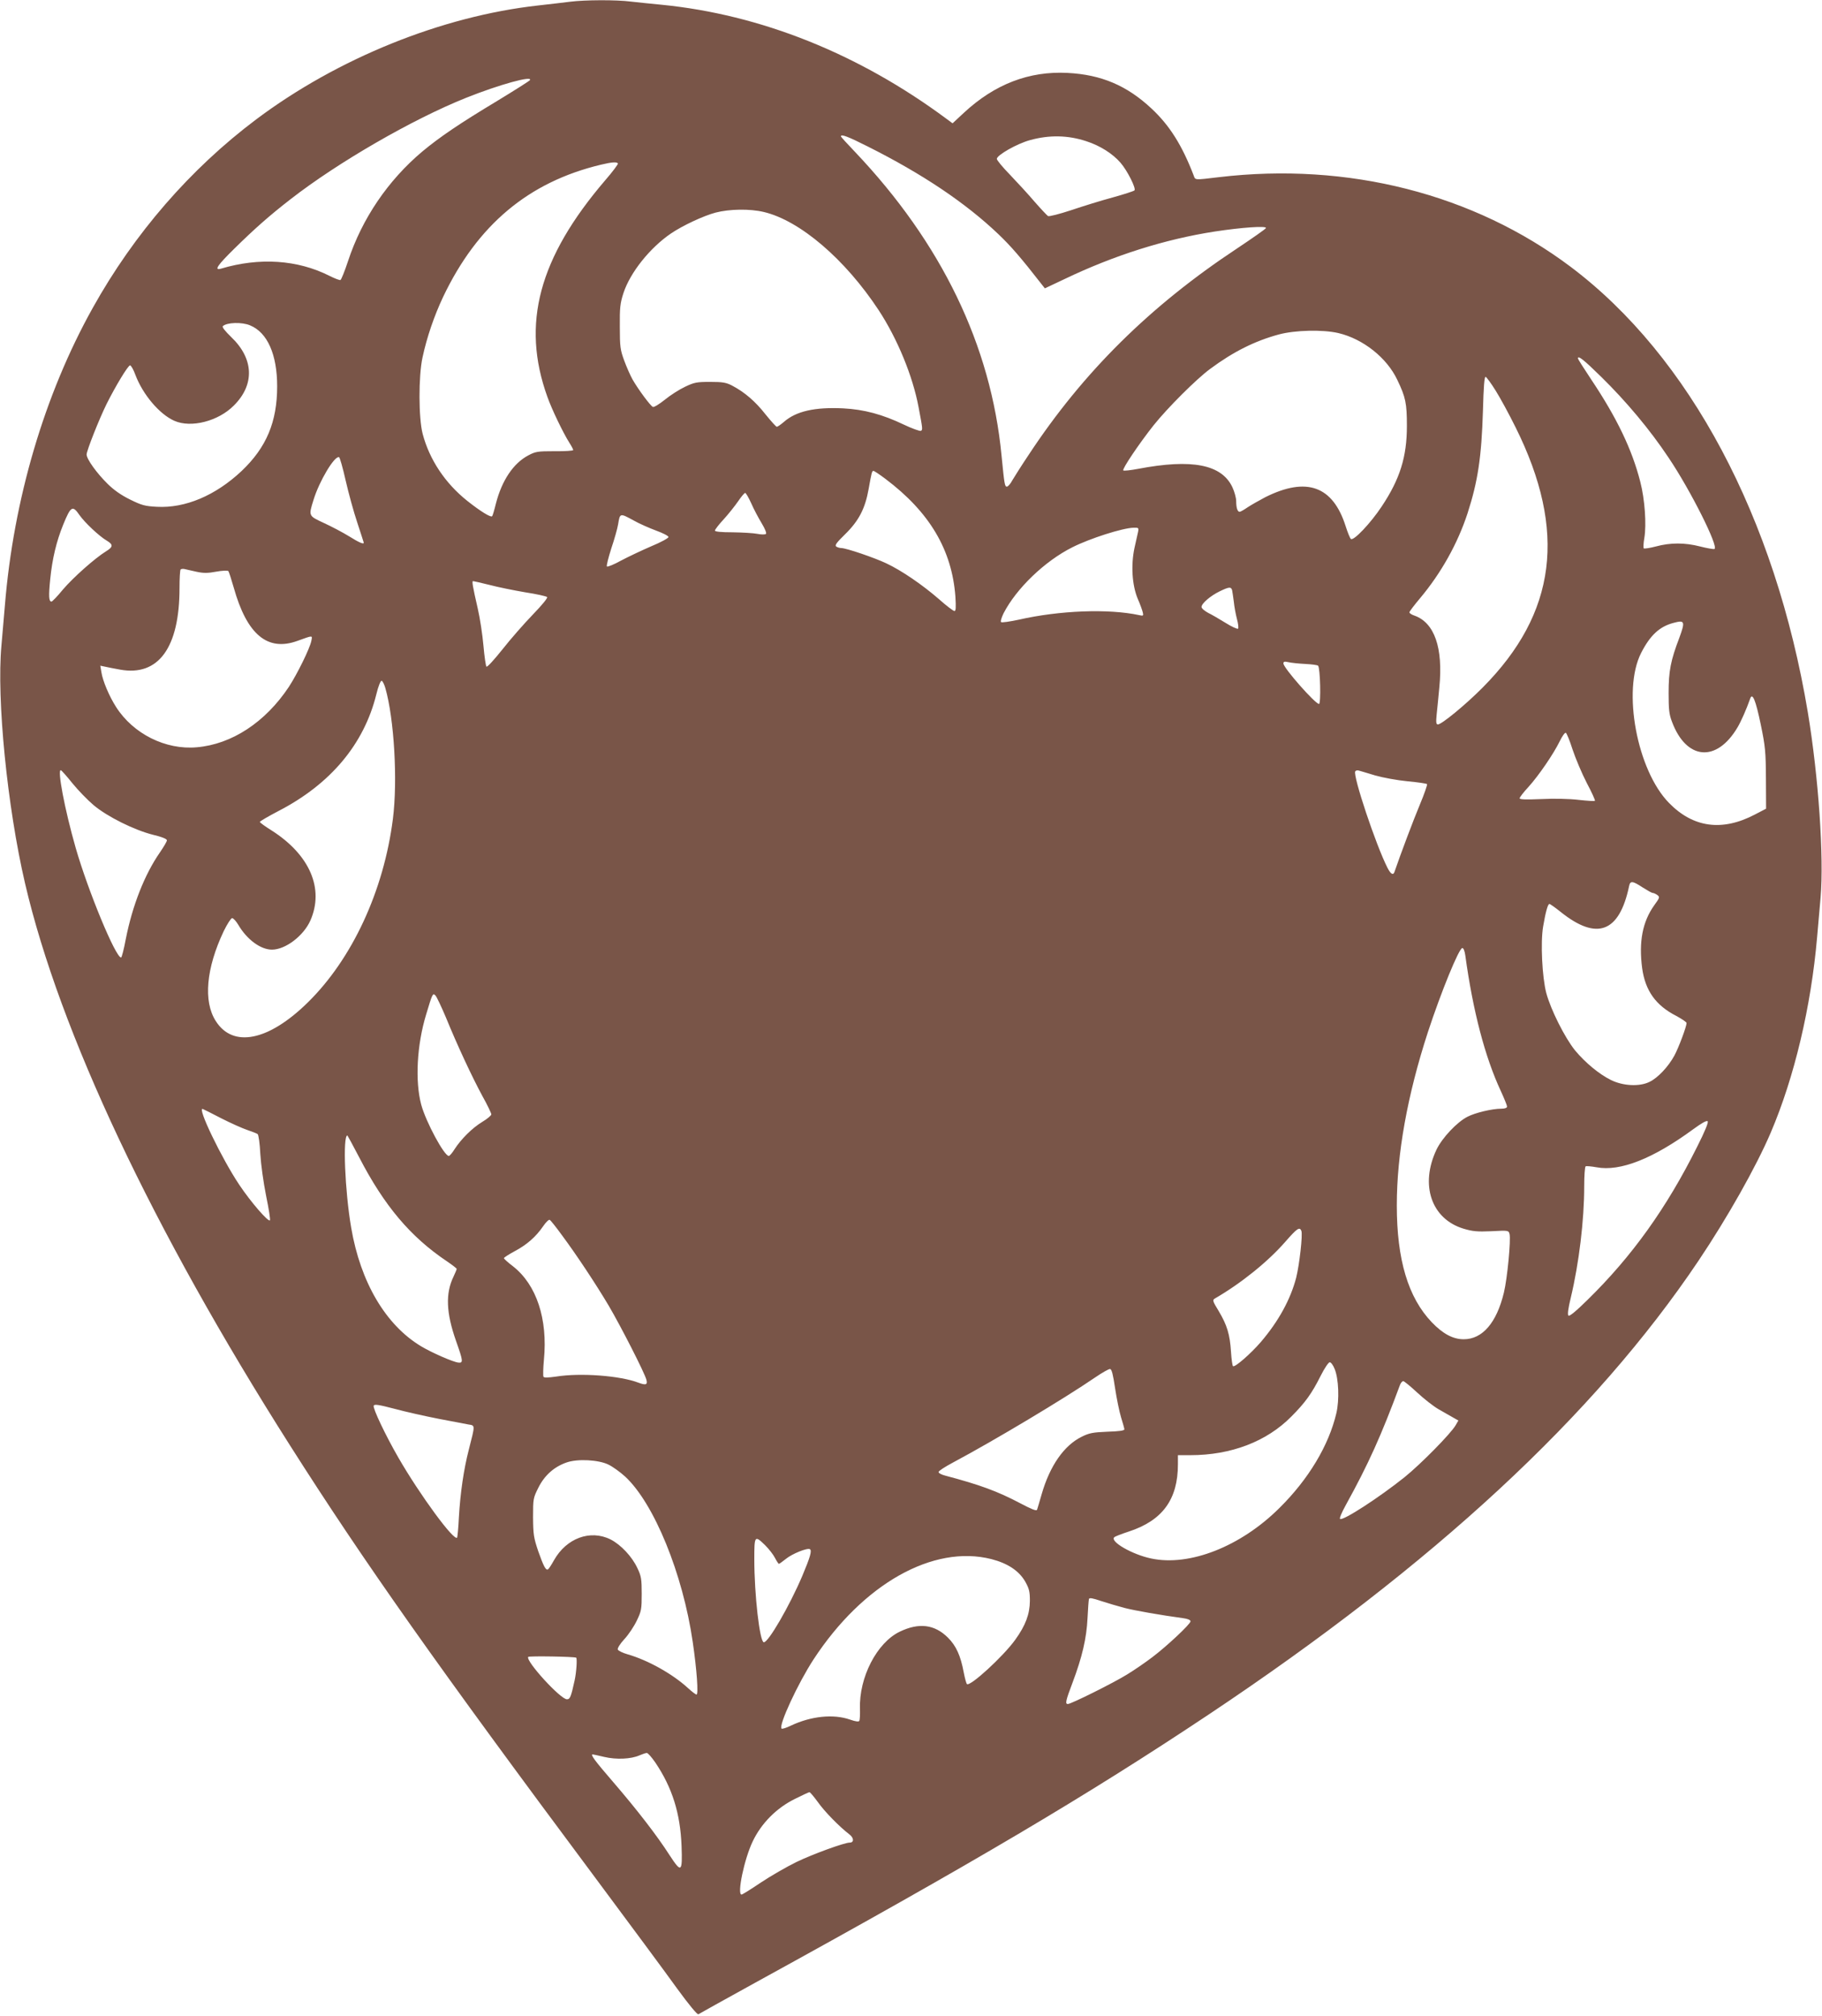
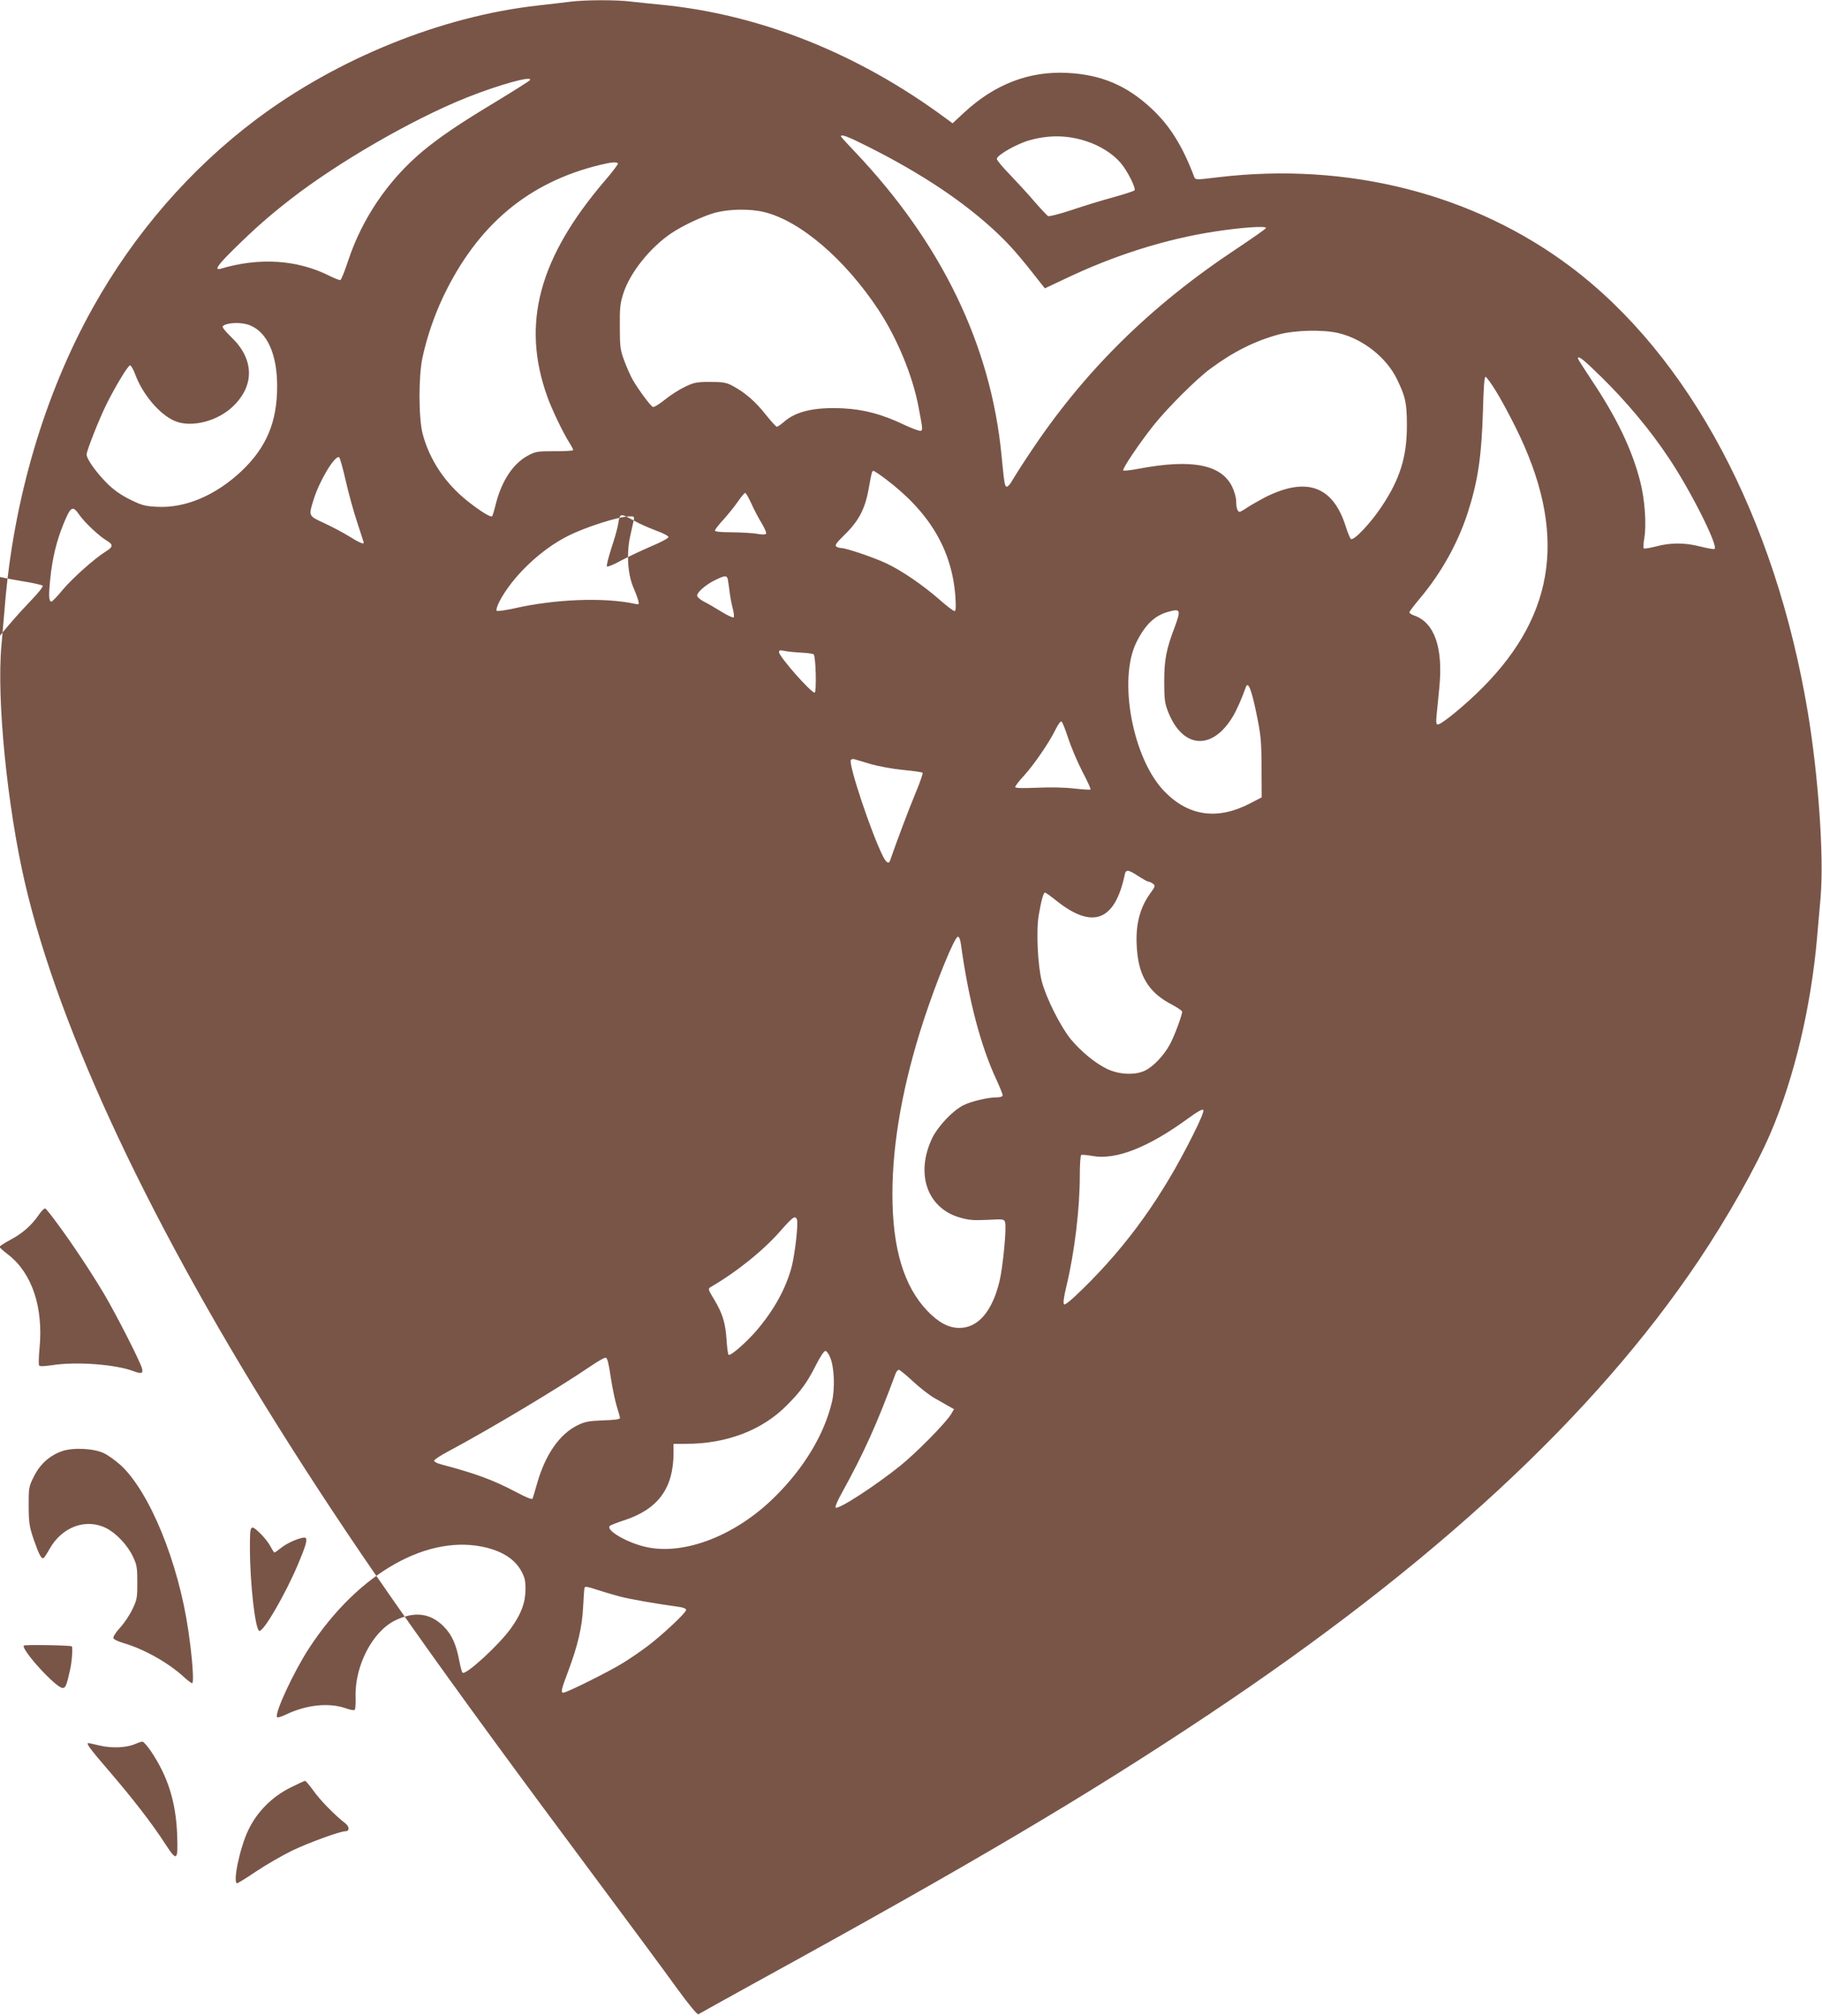
<svg xmlns="http://www.w3.org/2000/svg" version="1.0" width="1157pt" height="1280pt" viewBox="0 0 1157 1280" preserveAspectRatio="xMidYMid meet">
  <g transform="translate(0,1280) scale(0.1,-0.1)" fill="#795548" stroke="none">
-     <path d="M3620 12789 c-36 -5 -128 -15 -205 -24 -609 -68 -1271 -335 -1788 -723 -418 -314 -775 -725 -1038 -1197 -306 -548 -503 -1215 -558 -1890 -6 -71 -16 -186 -22 -255 -31 -340 37 -1023 150 -1509 220 -944 809 -2194 1682 -3568 472 -743 935 -1399 1944 -2753 215 -289 447 -602 515 -697 75 -103 129 -168 135 -163 6 4 168 94 360 200 1384 760 2107 1188 2880 1703 1431 954 2451 1899 3111 2882 184 274 366 597 458 812 151 353 257 803 295 1243 6 63 15 176 22 251 22 257 -13 766 -81 1176 -207 1239 -751 2260 -1505 2828 -617 464 -1415 667 -2235 570 -159 -19 -149 -19 -160 11 -73 190 -152 317 -268 425 -156 146 -319 215 -532 226 -244 13 -463 -71 -659 -253 l-72 -67 -42 31 c-555 411 -1177 660 -1807 722 -63 6 -151 15 -194 20 -93 12 -293 11 -386 -1z m-255 -498 c-3 -5 -96 -64 -208 -132 -241 -145 -363 -228 -474 -320 -219 -184 -384 -427 -473 -697 -21 -64 -43 -118 -48 -120 -6 -2 -37 10 -69 26 -203 103 -446 119 -690 46 -46 -13 -22 22 85 127 129 127 223 210 357 314 302 235 775 508 1115 644 213 85 425 143 405 112z m2143 -420 c349 -175 622 -358 832 -558 78 -74 147 -154 273 -316 l22 -28 125 59 c313 150 637 253 955 302 170 26 329 37 324 22 -2 -6 -85 -64 -184 -130 -552 -365 -977 -785 -1322 -1309 -45 -67 -91 -140 -104 -162 -12 -23 -28 -41 -35 -41 -14 0 -16 15 -34 197 -67 700 -381 1350 -932 1930 -49 51 -88 94 -88 97 0 16 43 0 168 -63z m1391 32 c87 -28 167 -79 217 -137 44 -51 100 -164 88 -175 -5 -5 -67 -25 -139 -45 -71 -19 -190 -56 -264 -81 -73 -24 -139 -41 -146 -37 -6 4 -45 45 -86 92 -40 47 -111 124 -156 171 -46 47 -83 92 -83 100 0 24 129 97 210 119 122 34 242 32 359 -7z m-2975 -141 c2 -4 -34 -53 -81 -107 -422 -493 -534 -912 -367 -1375 28 -79 99 -227 140 -292 13 -20 24 -41 24 -46 0 -4 -53 -8 -117 -7 -109 0 -122 -2 -169 -27 -94 -50 -167 -158 -205 -306 -10 -41 -21 -78 -24 -80 -9 -9 -75 32 -157 97 -142 113 -241 263 -284 426 -26 99 -27 365 -1 485 28 130 74 264 131 385 218 457 542 729 1001 839 70 17 102 19 109 8z m926 -308 c229 -54 516 -299 730 -624 118 -180 216 -417 253 -615 27 -142 27 -145 14 -151 -7 -2 -56 15 -108 40 -136 65 -252 96 -384 103 -180 9 -300 -18 -377 -86 -20 -17 -40 -31 -45 -31 -5 0 -37 36 -72 79 -64 82 -133 141 -211 182 -38 20 -60 24 -140 24 -86 0 -101 -3 -160 -31 -36 -17 -94 -54 -128 -82 -35 -28 -69 -49 -76 -46 -15 6 -93 111 -129 174 -14 25 -38 79 -53 120 -25 68 -28 87 -28 215 -1 122 2 149 23 214 43 131 168 287 301 378 75 51 208 113 284 133 88 23 218 25 306 4z m-3262 -720 c110 -45 172 -185 172 -387 0 -226 -68 -388 -226 -538 -165 -155 -357 -237 -538 -227 -75 4 -95 9 -170 46 -57 28 -104 61 -144 101 -68 67 -132 156 -132 185 0 24 80 226 127 321 56 112 136 245 149 245 6 0 22 -27 34 -61 47 -124 152 -249 247 -291 106 -47 279 -3 378 97 134 133 127 298 -17 435 -39 38 -59 63 -53 69 25 24 122 27 173 5z m6911 -49 c157 -37 308 -157 374 -297 53 -110 61 -149 61 -293 0 -196 -44 -337 -160 -511 -70 -106 -180 -222 -196 -206 -6 6 -21 43 -33 81 -81 255 -248 315 -510 184 -38 -20 -89 -49 -112 -64 -23 -16 -46 -29 -51 -29 -14 0 -22 26 -22 68 0 20 -11 60 -24 88 -68 145 -257 182 -598 117 -48 -9 -91 -14 -95 -10 -8 9 101 171 193 287 88 110 270 292 358 357 148 110 285 178 436 219 104 28 280 32 379 9z m1668 -277 c161 -158 310 -336 428 -513 141 -209 321 -569 292 -581 -7 -2 -48 5 -91 16 -97 25 -189 25 -281 0 -38 -10 -73 -15 -77 -12 -3 4 -2 34 4 67 14 85 3 244 -26 356 -52 204 -148 405 -312 650 -46 69 -84 129 -84 133 0 21 36 -7 147 -116z m-669 -89 c29 -46 86 -151 127 -234 326 -656 260 -1178 -210 -1651 -106 -107 -260 -234 -284 -234 -11 0 -13 12 -8 63 4 34 11 111 17 172 25 252 -31 411 -158 456 -18 6 -32 15 -32 21 0 5 31 46 69 91 133 159 237 345 300 537 66 204 89 358 98 653 4 150 9 217 17 214 6 -2 35 -41 64 -88z m-7303 -570 c18 -79 51 -200 74 -268 22 -68 41 -125 41 -127 0 -12 -30 1 -94 41 -39 24 -111 62 -159 84 -99 46 -98 44 -66 147 36 118 133 281 162 271 5 -1 24 -68 42 -148z m3428 10 c280 -211 422 -450 444 -748 4 -69 3 -91 -6 -91 -7 0 -52 34 -99 76 -105 91 -236 181 -334 227 -76 36 -255 97 -286 97 -9 0 -23 4 -31 9 -12 8 0 24 55 78 88 86 128 164 150 288 19 106 21 115 31 115 4 0 39 -23 76 -51z m-852 -156 c16 -37 46 -93 66 -126 20 -33 32 -62 27 -67 -5 -5 -29 -5 -54 0 -25 5 -96 9 -157 10 -75 0 -113 4 -113 11 0 6 25 39 56 72 31 34 72 86 92 115 19 28 39 52 44 52 5 0 22 -30 39 -67z m-4266 -74 c33 -47 125 -134 173 -162 42 -25 41 -40 -5 -68 -71 -44 -208 -166 -273 -242 -35 -43 -68 -77 -73 -77 -17 0 -19 34 -8 143 13 129 39 239 83 347 48 117 59 123 103 59z m3519 -34 c35 -20 99 -48 142 -64 44 -16 79 -34 79 -41 0 -7 -49 -34 -110 -59 -60 -26 -147 -67 -192 -91 -45 -25 -85 -41 -89 -37 -4 4 9 55 28 115 20 59 39 127 43 152 12 73 11 73 99 25z m3203 -72 c-4 -16 -14 -62 -23 -103 -23 -109 -15 -235 20 -320 16 -36 30 -76 33 -89 5 -21 3 -23 -23 -17 -195 42 -506 30 -765 -29 -57 -12 -108 -20 -112 -15 -5 4 3 29 16 56 81 157 261 331 437 419 111 56 320 123 389 124 31 1 33 -1 28 -26z m-5977 -254 c42 -9 70 -9 123 1 38 7 72 8 77 4 4 -5 19 -52 34 -104 84 -300 215 -409 406 -339 100 36 94 36 87 -1 -10 -49 -90 -211 -143 -292 -149 -224 -362 -364 -584 -383 -198 -18 -404 85 -513 256 -44 69 -84 164 -93 220 l-7 42 29 -6 c16 -4 59 -12 97 -19 243 -44 377 139 377 518 0 61 3 114 7 118 4 4 17 5 28 2 11 -3 45 -10 75 -17z m1858 -83 c53 -14 156 -35 227 -47 72 -11 134 -25 139 -30 6 -5 -31 -50 -90 -111 -55 -57 -142 -156 -193 -221 -52 -65 -97 -115 -102 -110 -4 4 -13 64 -19 133 -6 69 -22 175 -36 235 -33 144 -38 175 -30 175 4 0 51 -11 104 -24z m4716 -33 c2 -10 7 -43 11 -74 3 -31 12 -80 20 -110 8 -29 11 -57 7 -61 -4 -4 -40 12 -78 36 -39 24 -90 54 -113 65 -22 12 -41 28 -41 37 0 22 57 71 115 99 60 29 72 30 79 8z m2840 -303 c-55 -144 -68 -211 -68 -350 0 -104 3 -135 21 -182 91 -245 284 -262 417 -36 23 39 56 114 80 182 14 41 35 -10 67 -164 29 -140 32 -173 33 -345 l1 -190 -71 -37 c-208 -109 -392 -84 -546 74 -203 208 -297 714 -177 951 58 114 118 169 207 192 71 19 74 9 36 -95z m-2375 -166 c41 -2 77 -7 81 -11 14 -14 19 -243 6 -243 -24 0 -226 229 -226 257 0 12 6 14 33 8 17 -4 65 -9 106 -11z m-5842 -153 c56 -195 79 -587 48 -831 -58 -456 -258 -889 -542 -1167 -248 -243 -474 -289 -583 -116 -80 125 -61 335 51 571 22 45 46 82 53 82 8 0 25 -19 39 -42 55 -94 142 -158 214 -158 86 0 201 88 244 185 89 202 -4 417 -245 571 -42 26 -76 51 -76 55 0 4 53 35 118 69 331 171 544 425 622 742 13 53 27 87 34 85 6 -2 16 -22 23 -46z m7539 -390 c19 -57 59 -152 90 -212 32 -60 55 -111 52 -114 -3 -3 -50 0 -104 6 -59 7 -155 9 -236 5 -98 -4 -138 -3 -138 5 0 6 25 39 56 72 65 72 159 209 199 291 15 31 32 55 38 53 5 -1 25 -49 43 -106z m-9525 -216 c35 -43 96 -106 134 -138 87 -73 258 -158 378 -188 55 -13 87 -26 87 -35 0 -7 -20 -41 -44 -76 -98 -141 -175 -338 -217 -550 -12 -65 -26 -118 -30 -118 -35 0 -210 424 -288 695 -71 248 -119 504 -94 494 5 -2 39 -40 74 -84z m8272 51 c49 -14 141 -31 205 -37 64 -6 120 -14 124 -18 3 -3 -17 -62 -46 -131 -41 -98 -122 -313 -161 -427 -8 -23 -24 -13 -44 26 -74 145 -221 586 -205 613 4 6 14 8 23 5 9 -3 56 -16 104 -31z m1698 -711 c30 -19 58 -35 64 -35 6 0 19 -6 29 -13 17 -13 16 -17 -19 -65 -75 -105 -99 -232 -77 -400 20 -143 86 -236 217 -303 35 -19 65 -39 65 -45 0 -22 -50 -156 -77 -206 -39 -72 -106 -143 -159 -168 -63 -31 -167 -26 -244 12 -75 37 -163 110 -228 188 -64 79 -154 257 -183 365 -26 100 -37 320 -20 421 16 94 30 144 40 144 5 0 37 -23 72 -51 230 -184 372 -130 434 164 7 36 22 34 86 -8z m-1126 -432 c48 -351 125 -646 226 -862 21 -46 39 -90 39 -97 0 -9 -13 -14 -37 -14 -58 0 -166 -26 -214 -51 -67 -34 -161 -134 -197 -209 -106 -224 -33 -440 172 -502 58 -17 86 -20 177 -16 108 6 109 5 115 -18 9 -37 -14 -281 -36 -372 -46 -191 -136 -296 -255 -296 -68 0 -132 34 -203 108 -150 157 -222 397 -222 742 0 327 67 699 197 1099 84 256 198 535 219 535 8 0 15 -19 19 -47z m-6474 -392 c73 -179 167 -380 232 -500 32 -57 57 -110 57 -117 0 -7 -26 -29 -58 -48 -64 -39 -134 -109 -176 -174 -14 -23 -31 -42 -36 -42 -29 0 -145 215 -175 325 -40 149 -28 379 31 573 40 133 42 138 59 121 8 -8 37 -70 66 -138z m-1426 -642 c61 -31 135 -64 165 -74 30 -10 60 -22 66 -26 6 -5 14 -61 17 -126 4 -67 20 -182 37 -267 17 -82 28 -152 24 -155 -11 -11 -121 116 -194 225 -112 167 -272 499 -232 482 4 -1 57 -28 117 -59z m9372 -181 c-194 -389 -414 -696 -696 -972 -74 -73 -115 -106 -121 -100 -7 7 -2 45 15 115 52 218 85 491 85 706 0 67 4 124 9 127 4 3 36 0 70 -6 149 -28 357 54 611 240 55 40 87 59 94 52 6 -6 -17 -63 -67 -162z m-8497 -65 c160 -310 327 -507 558 -662 34 -23 62 -45 62 -48 0 -4 -9 -26 -20 -49 -52 -107 -47 -230 16 -409 45 -127 47 -141 14 -137 -34 4 -169 63 -237 104 -224 135 -384 406 -443 753 -40 233 -54 585 -24 585 1 0 35 -62 74 -137z m1289 -497 c92 -124 214 -308 296 -446 76 -129 230 -430 240 -472 8 -31 -4 -35 -50 -18 -117 45 -369 64 -524 39 -50 -7 -76 -8 -80 -1 -3 6 -2 55 3 108 25 259 -47 476 -196 593 -32 24 -58 48 -58 52 0 4 31 24 68 44 76 40 135 91 182 160 17 25 36 43 41 39 6 -3 41 -47 78 -98z m4695 28 c9 -25 -12 -212 -33 -297 -36 -138 -112 -277 -225 -409 -62 -72 -163 -161 -176 -153 -4 2 -10 44 -13 92 -7 110 -25 169 -78 258 -39 64 -41 70 -24 80 166 96 337 234 446 359 76 87 92 98 103 70z m211 -876 c26 -62 31 -197 11 -282 -48 -204 -176 -418 -361 -601 -246 -245 -571 -373 -815 -321 -120 25 -264 108 -234 135 5 5 46 21 92 36 214 70 312 204 312 427 l0 58 79 0 c258 0 484 86 641 245 87 87 130 146 186 258 24 48 50 87 58 87 8 0 22 -19 31 -42z m-1394 -123 c10 -66 27 -149 38 -185 11 -36 21 -70 21 -76 0 -8 -36 -13 -107 -15 -93 -4 -116 -8 -164 -32 -112 -55 -202 -184 -254 -364 -14 -48 -27 -94 -30 -100 -3 -9 -37 5 -107 42 -144 76 -256 117 -475 175 -24 6 -43 16 -43 23 0 7 42 34 93 61 264 141 708 407 902 540 44 30 86 54 94 53 11 -1 19 -35 32 -122z m1918 -27 c43 -40 105 -89 139 -108 34 -19 76 -43 93 -53 l30 -17 -18 -31 c-31 -53 -221 -246 -324 -329 -160 -128 -389 -277 -409 -265 -6 3 9 39 36 88 144 261 225 441 345 765 5 12 14 22 20 22 6 0 46 -33 88 -72z m-6214 -167 c83 -16 167 -32 189 -36 44 -7 44 0 3 -160 -32 -124 -54 -273 -63 -430 -3 -66 -9 -124 -11 -128 -17 -29 -237 271 -373 507 -83 144 -163 313 -157 330 4 11 31 7 134 -20 70 -19 196 -47 278 -63z m1079 -291 c27 -13 74 -47 106 -76 184 -171 366 -617 429 -1050 26 -177 37 -334 24 -334 -5 0 -29 18 -54 41 -98 90 -254 177 -382 214 -32 9 -61 23 -64 31 -3 8 15 37 42 66 27 29 62 82 79 118 29 60 31 73 31 170 0 93 -3 112 -27 162 -34 74 -106 150 -171 183 -129 64 -280 8 -359 -132 -16 -29 -33 -55 -38 -58 -14 -8 -28 19 -62 115 -29 86 -32 106 -33 216 0 119 1 122 35 190 39 77 100 131 179 158 69 24 202 17 265 -14z m995 -512 c24 -24 52 -60 62 -80 11 -21 22 -38 25 -38 3 0 23 14 44 31 40 33 137 72 153 62 14 -9 2 -50 -48 -169 -81 -191 -218 -427 -245 -422 -26 5 -60 302 -60 527 0 151 2 154 69 89z m1437 -88 c104 -27 174 -74 214 -142 25 -45 30 -63 30 -123 -1 -85 -27 -155 -93 -247 -77 -107 -289 -301 -307 -281 -4 4 -13 37 -20 73 -20 107 -48 169 -100 221 -85 85 -185 97 -307 38 -145 -70 -259 -291 -252 -490 1 -36 -1 -70 -4 -76 -4 -7 -25 -4 -59 8 -106 37 -248 22 -375 -38 -29 -14 -56 -23 -60 -19 -20 20 104 287 203 439 314 480 760 731 1130 637z m845 -310 c66 -17 232 -46 372 -65 29 -4 47 -11 47 -20 0 -17 -149 -157 -243 -228 -42 -32 -113 -81 -159 -109 -85 -53 -356 -188 -377 -188 -18 0 -14 20 30 136 61 162 89 282 95 409 3 61 7 115 9 122 3 9 24 5 77 -13 40 -13 107 -33 149 -44z m-3482 -316 c7 -7 1 -94 -10 -144 -23 -105 -29 -120 -49 -120 -41 0 -262 242 -246 269 4 7 298 2 305 -5z m502 -665 c108 -160 159 -323 167 -531 6 -168 -1 -173 -76 -58 -80 125 -208 290 -356 462 -119 138 -149 178 -132 178 3 0 35 -7 73 -16 76 -18 170 -14 224 10 19 8 39 15 46 15 7 1 31 -27 54 -60z m1032 -251 c42 -60 138 -158 201 -206 29 -22 30 -52 2 -52 -34 0 -237 -74 -340 -124 -61 -30 -162 -88 -225 -130 -62 -42 -117 -76 -122 -76 -30 0 17 226 71 338 55 115 151 212 269 270 46 23 87 42 91 42 5 0 28 -28 53 -62z" />
+     <path d="M3620 12789 c-36 -5 -128 -15 -205 -24 -609 -68 -1271 -335 -1788 -723 -418 -314 -775 -725 -1038 -1197 -306 -548 -503 -1215 -558 -1890 -6 -71 -16 -186 -22 -255 -31 -340 37 -1023 150 -1509 220 -944 809 -2194 1682 -3568 472 -743 935 -1399 1944 -2753 215 -289 447 -602 515 -697 75 -103 129 -168 135 -163 6 4 168 94 360 200 1384 760 2107 1188 2880 1703 1431 954 2451 1899 3111 2882 184 274 366 597 458 812 151 353 257 803 295 1243 6 63 15 176 22 251 22 257 -13 766 -81 1176 -207 1239 -751 2260 -1505 2828 -617 464 -1415 667 -2235 570 -159 -19 -149 -19 -160 11 -73 190 -152 317 -268 425 -156 146 -319 215 -532 226 -244 13 -463 -71 -659 -253 l-72 -67 -42 31 c-555 411 -1177 660 -1807 722 -63 6 -151 15 -194 20 -93 12 -293 11 -386 -1z m-255 -498 c-3 -5 -96 -64 -208 -132 -241 -145 -363 -228 -474 -320 -219 -184 -384 -427 -473 -697 -21 -64 -43 -118 -48 -120 -6 -2 -37 10 -69 26 -203 103 -446 119 -690 46 -46 -13 -22 22 85 127 129 127 223 210 357 314 302 235 775 508 1115 644 213 85 425 143 405 112z m2143 -420 c349 -175 622 -358 832 -558 78 -74 147 -154 273 -316 l22 -28 125 59 c313 150 637 253 955 302 170 26 329 37 324 22 -2 -6 -85 -64 -184 -130 -552 -365 -977 -785 -1322 -1309 -45 -67 -91 -140 -104 -162 -12 -23 -28 -41 -35 -41 -14 0 -16 15 -34 197 -67 700 -381 1350 -932 1930 -49 51 -88 94 -88 97 0 16 43 0 168 -63z m1391 32 c87 -28 167 -79 217 -137 44 -51 100 -164 88 -175 -5 -5 -67 -25 -139 -45 -71 -19 -190 -56 -264 -81 -73 -24 -139 -41 -146 -37 -6 4 -45 45 -86 92 -40 47 -111 124 -156 171 -46 47 -83 92 -83 100 0 24 129 97 210 119 122 34 242 32 359 -7z m-2975 -141 c2 -4 -34 -53 -81 -107 -422 -493 -534 -912 -367 -1375 28 -79 99 -227 140 -292 13 -20 24 -41 24 -46 0 -4 -53 -8 -117 -7 -109 0 -122 -2 -169 -27 -94 -50 -167 -158 -205 -306 -10 -41 -21 -78 -24 -80 -9 -9 -75 32 -157 97 -142 113 -241 263 -284 426 -26 99 -27 365 -1 485 28 130 74 264 131 385 218 457 542 729 1001 839 70 17 102 19 109 8z m926 -308 c229 -54 516 -299 730 -624 118 -180 216 -417 253 -615 27 -142 27 -145 14 -151 -7 -2 -56 15 -108 40 -136 65 -252 96 -384 103 -180 9 -300 -18 -377 -86 -20 -17 -40 -31 -45 -31 -5 0 -37 36 -72 79 -64 82 -133 141 -211 182 -38 20 -60 24 -140 24 -86 0 -101 -3 -160 -31 -36 -17 -94 -54 -128 -82 -35 -28 -69 -49 -76 -46 -15 6 -93 111 -129 174 -14 25 -38 79 -53 120 -25 68 -28 87 -28 215 -1 122 2 149 23 214 43 131 168 287 301 378 75 51 208 113 284 133 88 23 218 25 306 4z m-3262 -720 c110 -45 172 -185 172 -387 0 -226 -68 -388 -226 -538 -165 -155 -357 -237 -538 -227 -75 4 -95 9 -170 46 -57 28 -104 61 -144 101 -68 67 -132 156 -132 185 0 24 80 226 127 321 56 112 136 245 149 245 6 0 22 -27 34 -61 47 -124 152 -249 247 -291 106 -47 279 -3 378 97 134 133 127 298 -17 435 -39 38 -59 63 -53 69 25 24 122 27 173 5z m6911 -49 c157 -37 308 -157 374 -297 53 -110 61 -149 61 -293 0 -196 -44 -337 -160 -511 -70 -106 -180 -222 -196 -206 -6 6 -21 43 -33 81 -81 255 -248 315 -510 184 -38 -20 -89 -49 -112 -64 -23 -16 -46 -29 -51 -29 -14 0 -22 26 -22 68 0 20 -11 60 -24 88 -68 145 -257 182 -598 117 -48 -9 -91 -14 -95 -10 -8 9 101 171 193 287 88 110 270 292 358 357 148 110 285 178 436 219 104 28 280 32 379 9z m1668 -277 c161 -158 310 -336 428 -513 141 -209 321 -569 292 -581 -7 -2 -48 5 -91 16 -97 25 -189 25 -281 0 -38 -10 -73 -15 -77 -12 -3 4 -2 34 4 67 14 85 3 244 -26 356 -52 204 -148 405 -312 650 -46 69 -84 129 -84 133 0 21 36 -7 147 -116z m-669 -89 c29 -46 86 -151 127 -234 326 -656 260 -1178 -210 -1651 -106 -107 -260 -234 -284 -234 -11 0 -13 12 -8 63 4 34 11 111 17 172 25 252 -31 411 -158 456 -18 6 -32 15 -32 21 0 5 31 46 69 91 133 159 237 345 300 537 66 204 89 358 98 653 4 150 9 217 17 214 6 -2 35 -41 64 -88z m-7303 -570 c18 -79 51 -200 74 -268 22 -68 41 -125 41 -127 0 -12 -30 1 -94 41 -39 24 -111 62 -159 84 -99 46 -98 44 -66 147 36 118 133 281 162 271 5 -1 24 -68 42 -148z m3428 10 c280 -211 422 -450 444 -748 4 -69 3 -91 -6 -91 -7 0 -52 34 -99 76 -105 91 -236 181 -334 227 -76 36 -255 97 -286 97 -9 0 -23 4 -31 9 -12 8 0 24 55 78 88 86 128 164 150 288 19 106 21 115 31 115 4 0 39 -23 76 -51z m-852 -156 c16 -37 46 -93 66 -126 20 -33 32 -62 27 -67 -5 -5 -29 -5 -54 0 -25 5 -96 9 -157 10 -75 0 -113 4 -113 11 0 6 25 39 56 72 31 34 72 86 92 115 19 28 39 52 44 52 5 0 22 -30 39 -67z m-4266 -74 c33 -47 125 -134 173 -162 42 -25 41 -40 -5 -68 -71 -44 -208 -166 -273 -242 -35 -43 -68 -77 -73 -77 -17 0 -19 34 -8 143 13 129 39 239 83 347 48 117 59 123 103 59z m3519 -34 c35 -20 99 -48 142 -64 44 -16 79 -34 79 -41 0 -7 -49 -34 -110 -59 -60 -26 -147 -67 -192 -91 -45 -25 -85 -41 -89 -37 -4 4 9 55 28 115 20 59 39 127 43 152 12 73 11 73 99 25z c-4 -16 -14 -62 -23 -103 -23 -109 -15 -235 20 -320 16 -36 30 -76 33 -89 5 -21 3 -23 -23 -17 -195 42 -506 30 -765 -29 -57 -12 -108 -20 -112 -15 -5 4 3 29 16 56 81 157 261 331 437 419 111 56 320 123 389 124 31 1 33 -1 28 -26z m-5977 -254 c42 -9 70 -9 123 1 38 7 72 8 77 4 4 -5 19 -52 34 -104 84 -300 215 -409 406 -339 100 36 94 36 87 -1 -10 -49 -90 -211 -143 -292 -149 -224 -362 -364 -584 -383 -198 -18 -404 85 -513 256 -44 69 -84 164 -93 220 l-7 42 29 -6 c16 -4 59 -12 97 -19 243 -44 377 139 377 518 0 61 3 114 7 118 4 4 17 5 28 2 11 -3 45 -10 75 -17z m1858 -83 c53 -14 156 -35 227 -47 72 -11 134 -25 139 -30 6 -5 -31 -50 -90 -111 -55 -57 -142 -156 -193 -221 -52 -65 -97 -115 -102 -110 -4 4 -13 64 -19 133 -6 69 -22 175 -36 235 -33 144 -38 175 -30 175 4 0 51 -11 104 -24z m4716 -33 c2 -10 7 -43 11 -74 3 -31 12 -80 20 -110 8 -29 11 -57 7 -61 -4 -4 -40 12 -78 36 -39 24 -90 54 -113 65 -22 12 -41 28 -41 37 0 22 57 71 115 99 60 29 72 30 79 8z m2840 -303 c-55 -144 -68 -211 -68 -350 0 -104 3 -135 21 -182 91 -245 284 -262 417 -36 23 39 56 114 80 182 14 41 35 -10 67 -164 29 -140 32 -173 33 -345 l1 -190 -71 -37 c-208 -109 -392 -84 -546 74 -203 208 -297 714 -177 951 58 114 118 169 207 192 71 19 74 9 36 -95z m-2375 -166 c41 -2 77 -7 81 -11 14 -14 19 -243 6 -243 -24 0 -226 229 -226 257 0 12 6 14 33 8 17 -4 65 -9 106 -11z m-5842 -153 c56 -195 79 -587 48 -831 -58 -456 -258 -889 -542 -1167 -248 -243 -474 -289 -583 -116 -80 125 -61 335 51 571 22 45 46 82 53 82 8 0 25 -19 39 -42 55 -94 142 -158 214 -158 86 0 201 88 244 185 89 202 -4 417 -245 571 -42 26 -76 51 -76 55 0 4 53 35 118 69 331 171 544 425 622 742 13 53 27 87 34 85 6 -2 16 -22 23 -46z m7539 -390 c19 -57 59 -152 90 -212 32 -60 55 -111 52 -114 -3 -3 -50 0 -104 6 -59 7 -155 9 -236 5 -98 -4 -138 -3 -138 5 0 6 25 39 56 72 65 72 159 209 199 291 15 31 32 55 38 53 5 -1 25 -49 43 -106z m-9525 -216 c35 -43 96 -106 134 -138 87 -73 258 -158 378 -188 55 -13 87 -26 87 -35 0 -7 -20 -41 -44 -76 -98 -141 -175 -338 -217 -550 -12 -65 -26 -118 -30 -118 -35 0 -210 424 -288 695 -71 248 -119 504 -94 494 5 -2 39 -40 74 -84z m8272 51 c49 -14 141 -31 205 -37 64 -6 120 -14 124 -18 3 -3 -17 -62 -46 -131 -41 -98 -122 -313 -161 -427 -8 -23 -24 -13 -44 26 -74 145 -221 586 -205 613 4 6 14 8 23 5 9 -3 56 -16 104 -31z m1698 -711 c30 -19 58 -35 64 -35 6 0 19 -6 29 -13 17 -13 16 -17 -19 -65 -75 -105 -99 -232 -77 -400 20 -143 86 -236 217 -303 35 -19 65 -39 65 -45 0 -22 -50 -156 -77 -206 -39 -72 -106 -143 -159 -168 -63 -31 -167 -26 -244 12 -75 37 -163 110 -228 188 -64 79 -154 257 -183 365 -26 100 -37 320 -20 421 16 94 30 144 40 144 5 0 37 -23 72 -51 230 -184 372 -130 434 164 7 36 22 34 86 -8z m-1126 -432 c48 -351 125 -646 226 -862 21 -46 39 -90 39 -97 0 -9 -13 -14 -37 -14 -58 0 -166 -26 -214 -51 -67 -34 -161 -134 -197 -209 -106 -224 -33 -440 172 -502 58 -17 86 -20 177 -16 108 6 109 5 115 -18 9 -37 -14 -281 -36 -372 -46 -191 -136 -296 -255 -296 -68 0 -132 34 -203 108 -150 157 -222 397 -222 742 0 327 67 699 197 1099 84 256 198 535 219 535 8 0 15 -19 19 -47z m-6474 -392 c73 -179 167 -380 232 -500 32 -57 57 -110 57 -117 0 -7 -26 -29 -58 -48 -64 -39 -134 -109 -176 -174 -14 -23 -31 -42 -36 -42 -29 0 -145 215 -175 325 -40 149 -28 379 31 573 40 133 42 138 59 121 8 -8 37 -70 66 -138z m-1426 -642 c61 -31 135 -64 165 -74 30 -10 60 -22 66 -26 6 -5 14 -61 17 -126 4 -67 20 -182 37 -267 17 -82 28 -152 24 -155 -11 -11 -121 116 -194 225 -112 167 -272 499 -232 482 4 -1 57 -28 117 -59z m9372 -181 c-194 -389 -414 -696 -696 -972 -74 -73 -115 -106 -121 -100 -7 7 -2 45 15 115 52 218 85 491 85 706 0 67 4 124 9 127 4 3 36 0 70 -6 149 -28 357 54 611 240 55 40 87 59 94 52 6 -6 -17 -63 -67 -162z m-8497 -65 c160 -310 327 -507 558 -662 34 -23 62 -45 62 -48 0 -4 -9 -26 -20 -49 -52 -107 -47 -230 16 -409 45 -127 47 -141 14 -137 -34 4 -169 63 -237 104 -224 135 -384 406 -443 753 -40 233 -54 585 -24 585 1 0 35 -62 74 -137z m1289 -497 c92 -124 214 -308 296 -446 76 -129 230 -430 240 -472 8 -31 -4 -35 -50 -18 -117 45 -369 64 -524 39 -50 -7 -76 -8 -80 -1 -3 6 -2 55 3 108 25 259 -47 476 -196 593 -32 24 -58 48 -58 52 0 4 31 24 68 44 76 40 135 91 182 160 17 25 36 43 41 39 6 -3 41 -47 78 -98z m4695 28 c9 -25 -12 -212 -33 -297 -36 -138 -112 -277 -225 -409 -62 -72 -163 -161 -176 -153 -4 2 -10 44 -13 92 -7 110 -25 169 -78 258 -39 64 -41 70 -24 80 166 96 337 234 446 359 76 87 92 98 103 70z m211 -876 c26 -62 31 -197 11 -282 -48 -204 -176 -418 -361 -601 -246 -245 -571 -373 -815 -321 -120 25 -264 108 -234 135 5 5 46 21 92 36 214 70 312 204 312 427 l0 58 79 0 c258 0 484 86 641 245 87 87 130 146 186 258 24 48 50 87 58 87 8 0 22 -19 31 -42z m-1394 -123 c10 -66 27 -149 38 -185 11 -36 21 -70 21 -76 0 -8 -36 -13 -107 -15 -93 -4 -116 -8 -164 -32 -112 -55 -202 -184 -254 -364 -14 -48 -27 -94 -30 -100 -3 -9 -37 5 -107 42 -144 76 -256 117 -475 175 -24 6 -43 16 -43 23 0 7 42 34 93 61 264 141 708 407 902 540 44 30 86 54 94 53 11 -1 19 -35 32 -122z m1918 -27 c43 -40 105 -89 139 -108 34 -19 76 -43 93 -53 l30 -17 -18 -31 c-31 -53 -221 -246 -324 -329 -160 -128 -389 -277 -409 -265 -6 3 9 39 36 88 144 261 225 441 345 765 5 12 14 22 20 22 6 0 46 -33 88 -72z m-6214 -167 c83 -16 167 -32 189 -36 44 -7 44 0 3 -160 -32 -124 -54 -273 -63 -430 -3 -66 -9 -124 -11 -128 -17 -29 -237 271 -373 507 -83 144 -163 313 -157 330 4 11 31 7 134 -20 70 -19 196 -47 278 -63z m1079 -291 c27 -13 74 -47 106 -76 184 -171 366 -617 429 -1050 26 -177 37 -334 24 -334 -5 0 -29 18 -54 41 -98 90 -254 177 -382 214 -32 9 -61 23 -64 31 -3 8 15 37 42 66 27 29 62 82 79 118 29 60 31 73 31 170 0 93 -3 112 -27 162 -34 74 -106 150 -171 183 -129 64 -280 8 -359 -132 -16 -29 -33 -55 -38 -58 -14 -8 -28 19 -62 115 -29 86 -32 106 -33 216 0 119 1 122 35 190 39 77 100 131 179 158 69 24 202 17 265 -14z m995 -512 c24 -24 52 -60 62 -80 11 -21 22 -38 25 -38 3 0 23 14 44 31 40 33 137 72 153 62 14 -9 2 -50 -48 -169 -81 -191 -218 -427 -245 -422 -26 5 -60 302 -60 527 0 151 2 154 69 89z m1437 -88 c104 -27 174 -74 214 -142 25 -45 30 -63 30 -123 -1 -85 -27 -155 -93 -247 -77 -107 -289 -301 -307 -281 -4 4 -13 37 -20 73 -20 107 -48 169 -100 221 -85 85 -185 97 -307 38 -145 -70 -259 -291 -252 -490 1 -36 -1 -70 -4 -76 -4 -7 -25 -4 -59 8 -106 37 -248 22 -375 -38 -29 -14 -56 -23 -60 -19 -20 20 104 287 203 439 314 480 760 731 1130 637z m845 -310 c66 -17 232 -46 372 -65 29 -4 47 -11 47 -20 0 -17 -149 -157 -243 -228 -42 -32 -113 -81 -159 -109 -85 -53 -356 -188 -377 -188 -18 0 -14 20 30 136 61 162 89 282 95 409 3 61 7 115 9 122 3 9 24 5 77 -13 40 -13 107 -33 149 -44z m-3482 -316 c7 -7 1 -94 -10 -144 -23 -105 -29 -120 -49 -120 -41 0 -262 242 -246 269 4 7 298 2 305 -5z m502 -665 c108 -160 159 -323 167 -531 6 -168 -1 -173 -76 -58 -80 125 -208 290 -356 462 -119 138 -149 178 -132 178 3 0 35 -7 73 -16 76 -18 170 -14 224 10 19 8 39 15 46 15 7 1 31 -27 54 -60z m1032 -251 c42 -60 138 -158 201 -206 29 -22 30 -52 2 -52 -34 0 -237 -74 -340 -124 -61 -30 -162 -88 -225 -130 -62 -42 -117 -76 -122 -76 -30 0 17 226 71 338 55 115 151 212 269 270 46 23 87 42 91 42 5 0 28 -28 53 -62z" />
  </g>
</svg>